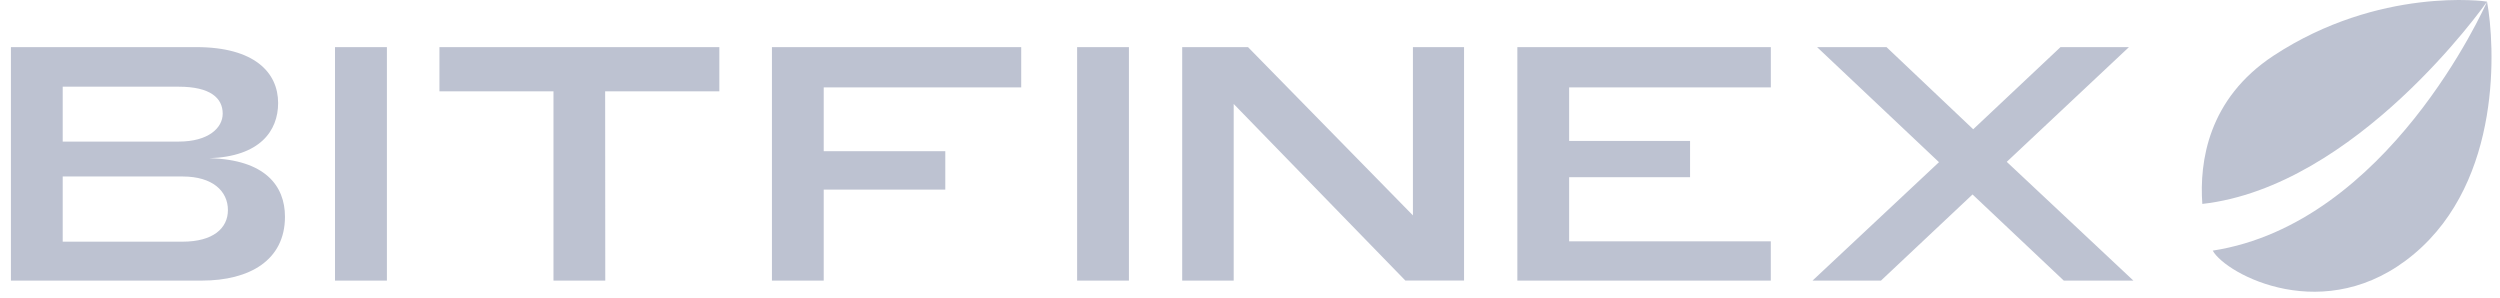
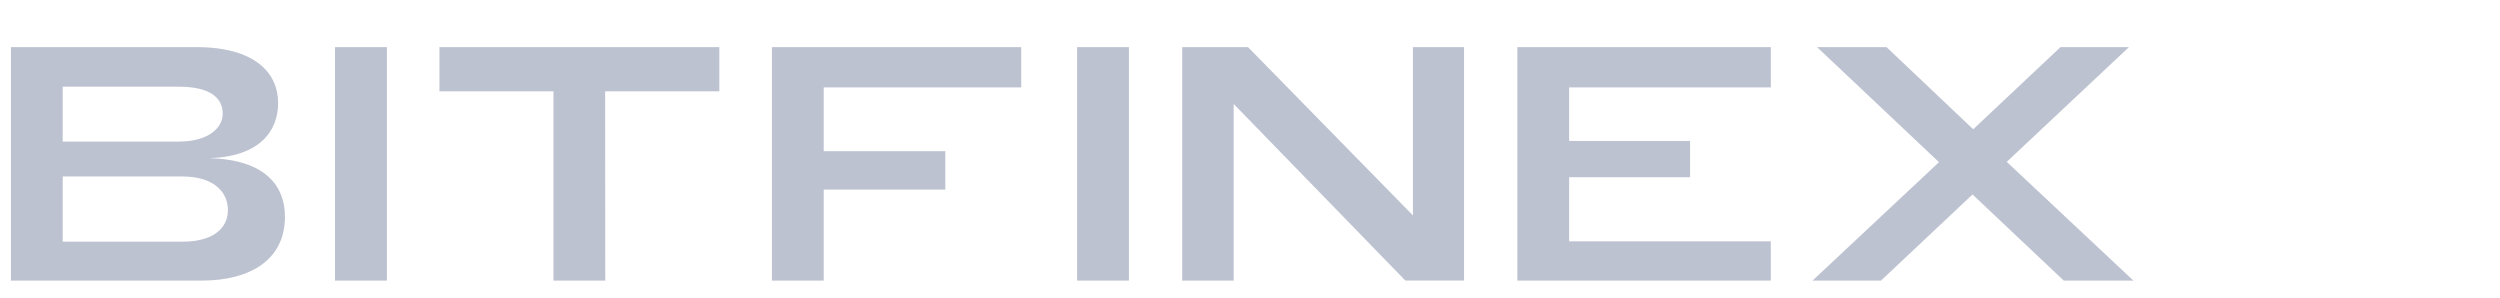
<svg xmlns="http://www.w3.org/2000/svg" width="84px" height="10px" viewBox="0 0 84 10" version="1.1">
  <title>External Logo/Bitfinex/Light Gray</title>
  <g id="External-Logo/Bitfinex/Light-Gray" stroke="none" stroke-width="1" fill="none" fill-rule="evenodd">
    <g id="External-Logo/Bitfinex" fill="#BDC2D1" fill-rule="nonzero">
      <path d="M6.137,8.12 L2.107,8.12 L2.107,5.93 L6.137,5.93 C7.144,5.93 7.658,6.422 7.658,7.059 C7.658,7.673 7.155,8.12 6.137,8.12 Z M6.006,4.757 L2.107,4.757 L2.107,2.913 L6.006,2.913 C7.067,2.913 7.483,3.295 7.483,3.818 C7.483,4.299 7.001,4.757 6.006,4.757 Z M7.035,5.316 C8.732,5.259 9.345,4.399 9.345,3.461 C9.344,2.432 8.545,1.583 6.596,1.583 L0.367,1.583 L0.367,9.428 L6.782,9.428 C8.381,9.428 9.575,8.747 9.575,7.282 C9.575,6.243 8.907,5.361 7.034,5.316 L7.035,5.316 Z M11.256,1.583 L11.256,9.428 L13,9.428 L13,1.583 L11.256,1.583 Z M20.333,3.069 L24.17,3.069 L24.17,1.583 L14.765,1.583 L14.765,3.069 L18.597,3.069 L18.597,9.428 L20.337,9.428 L20.333,3.069 Z M25.937,1.583 L25.937,9.428 L27.677,9.428 L27.677,6.371 L31.762,6.371 L31.762,5.081 L27.677,5.081 L27.677,2.936 L34.313,2.936 L34.313,1.583 L25.937,1.583 Z M36.191,1.583 L36.191,9.428 L37.932,9.428 L37.932,1.583 L36.191,1.583 Z M41.452,3.493 L47.221,9.427 L49.192,9.427 L49.192,1.583 L47.474,1.583 L47.474,7.237 L41.933,1.583 L39.722,1.583 L39.722,9.428 L41.452,9.428 L41.452,3.493 Z M50.983,1.583 L50.983,9.428 L59.499,9.428 L59.499,8.109 L52.723,8.109 L52.723,5.953 L56.786,5.953 L56.786,4.735 L52.723,4.735 L52.723,2.936 L59.5,2.936 L59.5,1.583 L50.983,1.583 Z M71.533,1.583 L69.233,1.583 L66.3,4.343 L63.387,1.583 L61.054,1.583 L65.15,5.449 L60.901,9.428 L63.201,9.428 L66.277,6.534 L69.343,9.428 L71.682,9.428 L67.427,5.438 L71.533,1.583 Z" id="Word" />
-       <path d="M83.565,0.055 C83.53,0.04 79.941,-0.459 76.392,1.87 C74.189,3.319 73.897,5.438 73.998,6.852 C79.159,6.269 83.448,0.224 83.565,0.055 Z M74.348,8.422 C74.792,9.218 78.145,11.024 81.113,8.533 C84.082,6.043 83.832,1.511 83.565,0.055 C83.471,0.266 80.231,7.51 74.348,8.421" id="Mark" />
    </g>
  </g>
</svg>